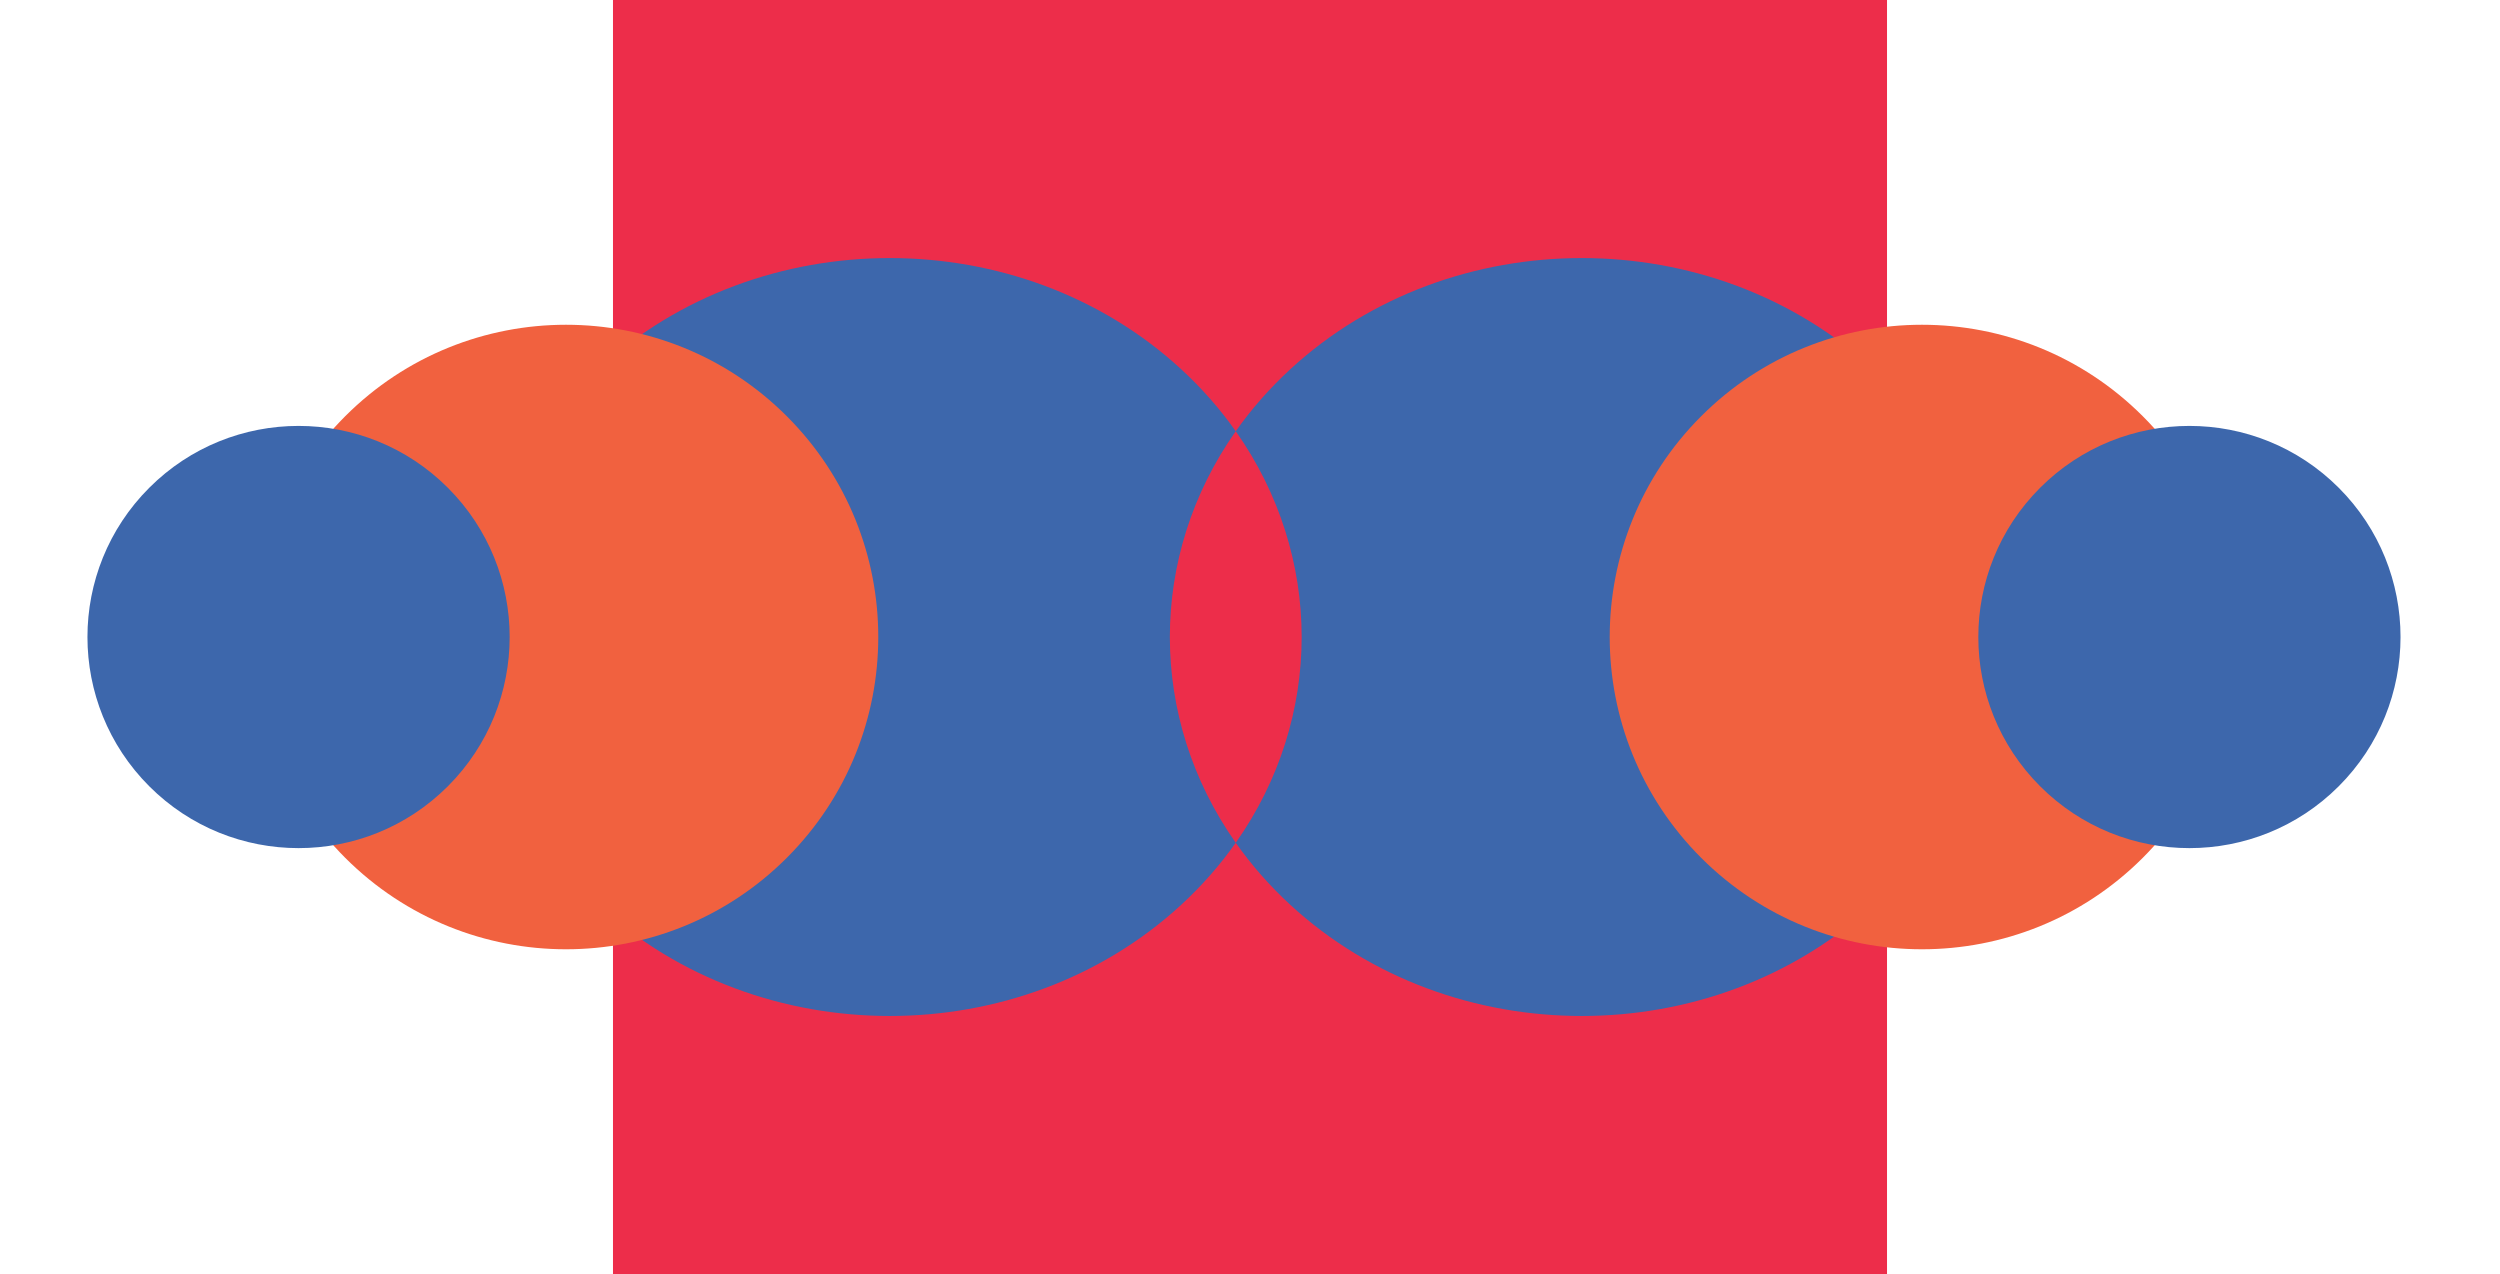
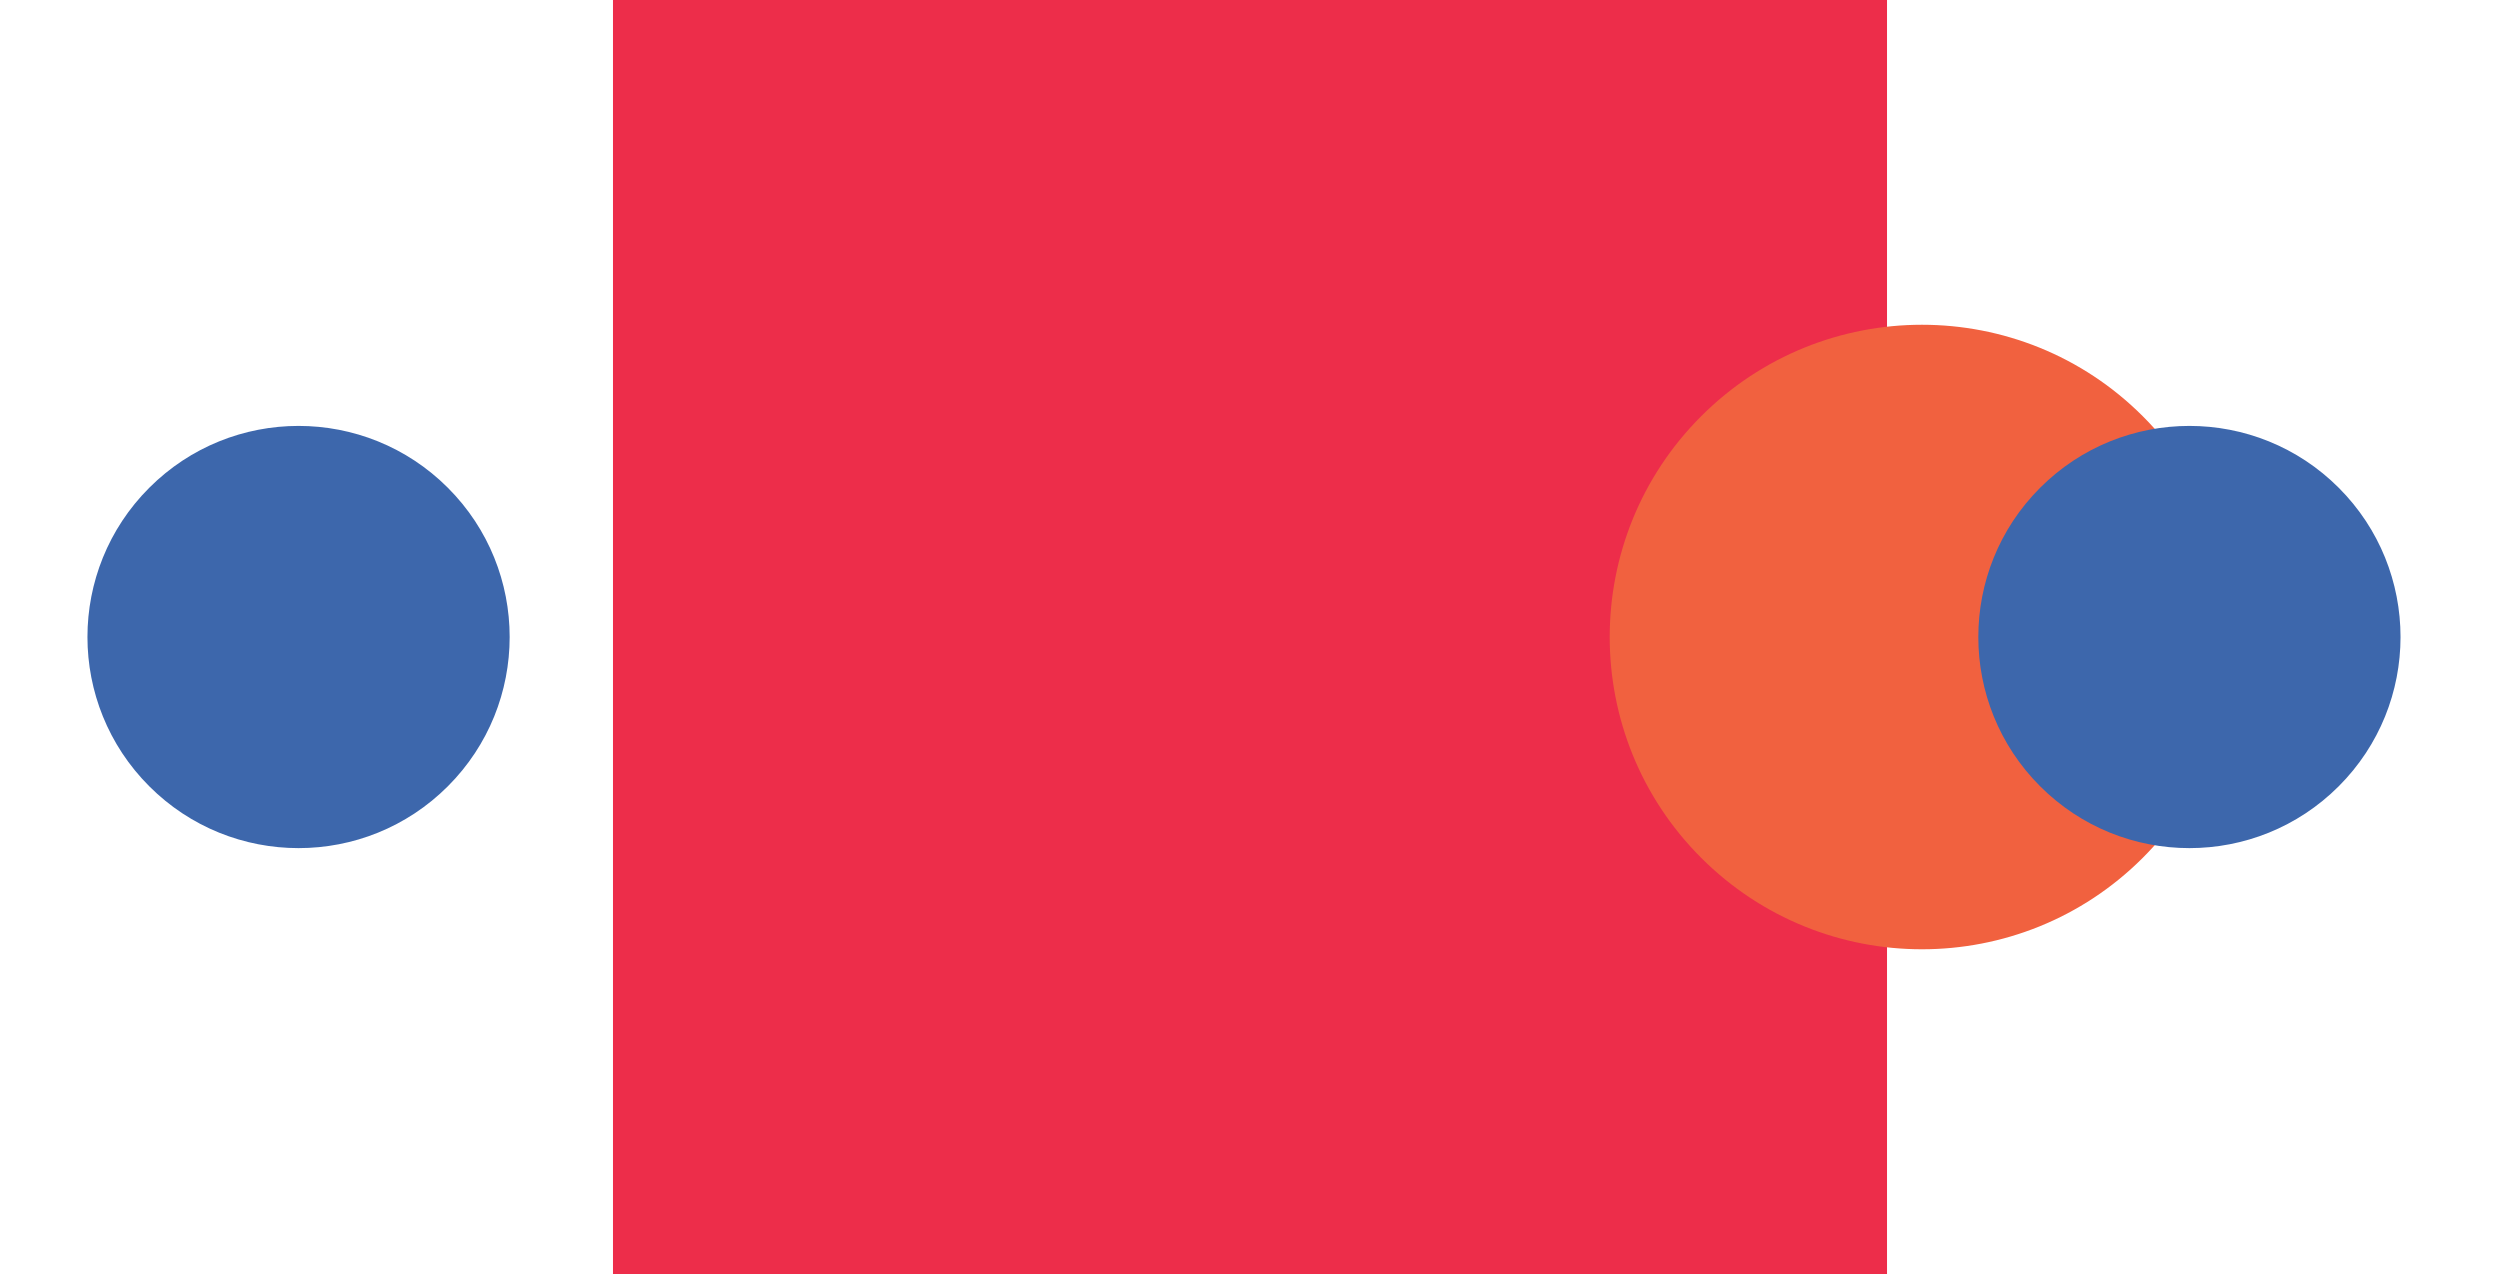
<svg xmlns="http://www.w3.org/2000/svg" width="104" height="53" viewBox="0 0 104 53" fill="none">
  <rect x="78.5" width="53" height="53" transform="rotate(90 78.5 0)" fill="#ED2D4A" />
-   <path fill-rule="evenodd" clip-rule="evenodd" d="M51.407 17.94C50.762 17.024 50.003 16.156 49.13 15.353C42.438 9.196 31.588 9.196 24.896 15.353C18.204 21.509 18.204 31.491 24.896 37.648C31.588 43.804 42.438 43.804 49.13 37.648C50.003 36.845 50.762 35.976 51.407 35.06C52.052 35.976 52.812 36.845 53.684 37.648C60.376 43.804 71.226 43.804 77.918 37.648C84.61 31.491 84.61 21.509 77.918 15.353C71.226 9.196 60.376 9.196 53.684 15.353C52.812 16.156 52.052 17.024 51.407 17.94ZM51.407 35.06C47.752 29.868 47.752 23.132 51.407 17.94C55.063 23.132 55.063 29.868 51.407 35.06Z" fill="#3D67AC" />
  <circle cx="79.954" cy="26.5" r="12.99" transform="rotate(135 79.954 26.5)" fill="#F1613F" />
  <circle cx="91.08" cy="26.5" r="8.782" transform="rotate(135 91.08 26.5)" fill="#3D67AC" />
-   <circle cx="23.546" cy="26.5" r="12.99" transform="rotate(-45 23.546 26.5)" fill="#F1613F" />
  <circle cx="12.42" cy="26.5" r="8.782" transform="rotate(-45 12.42 26.5)" fill="#3D67AC" />
</svg>